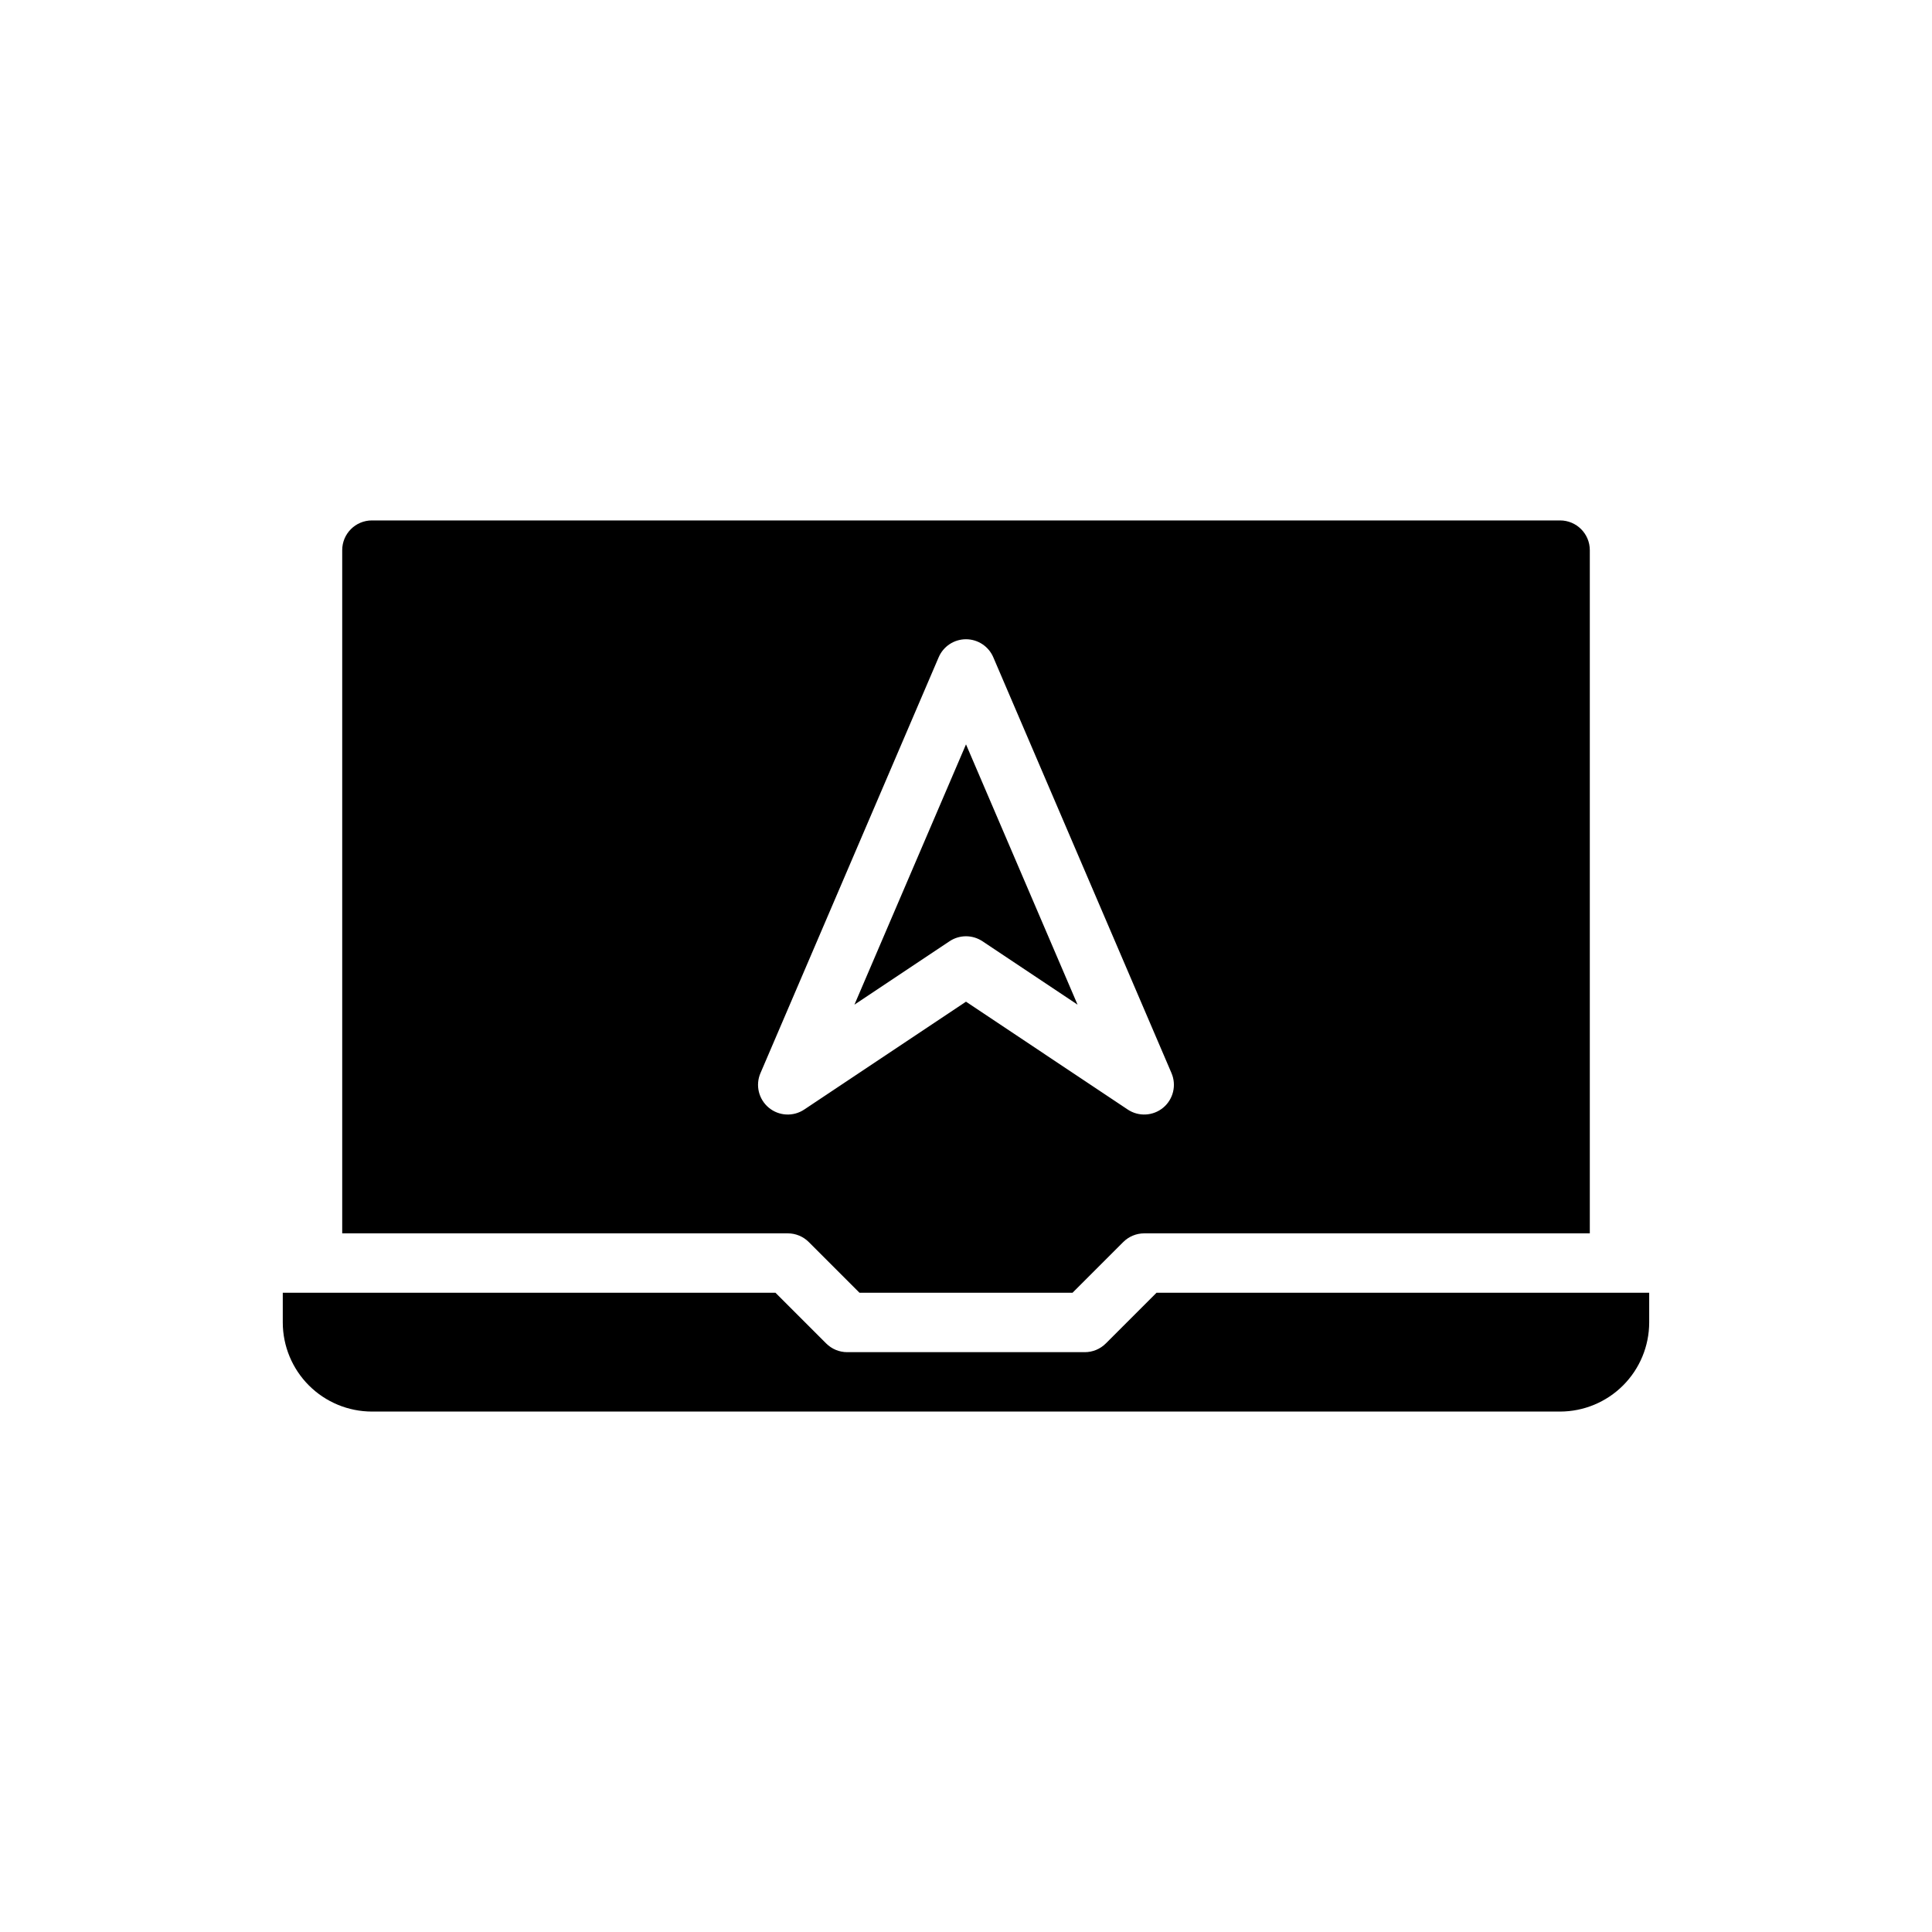
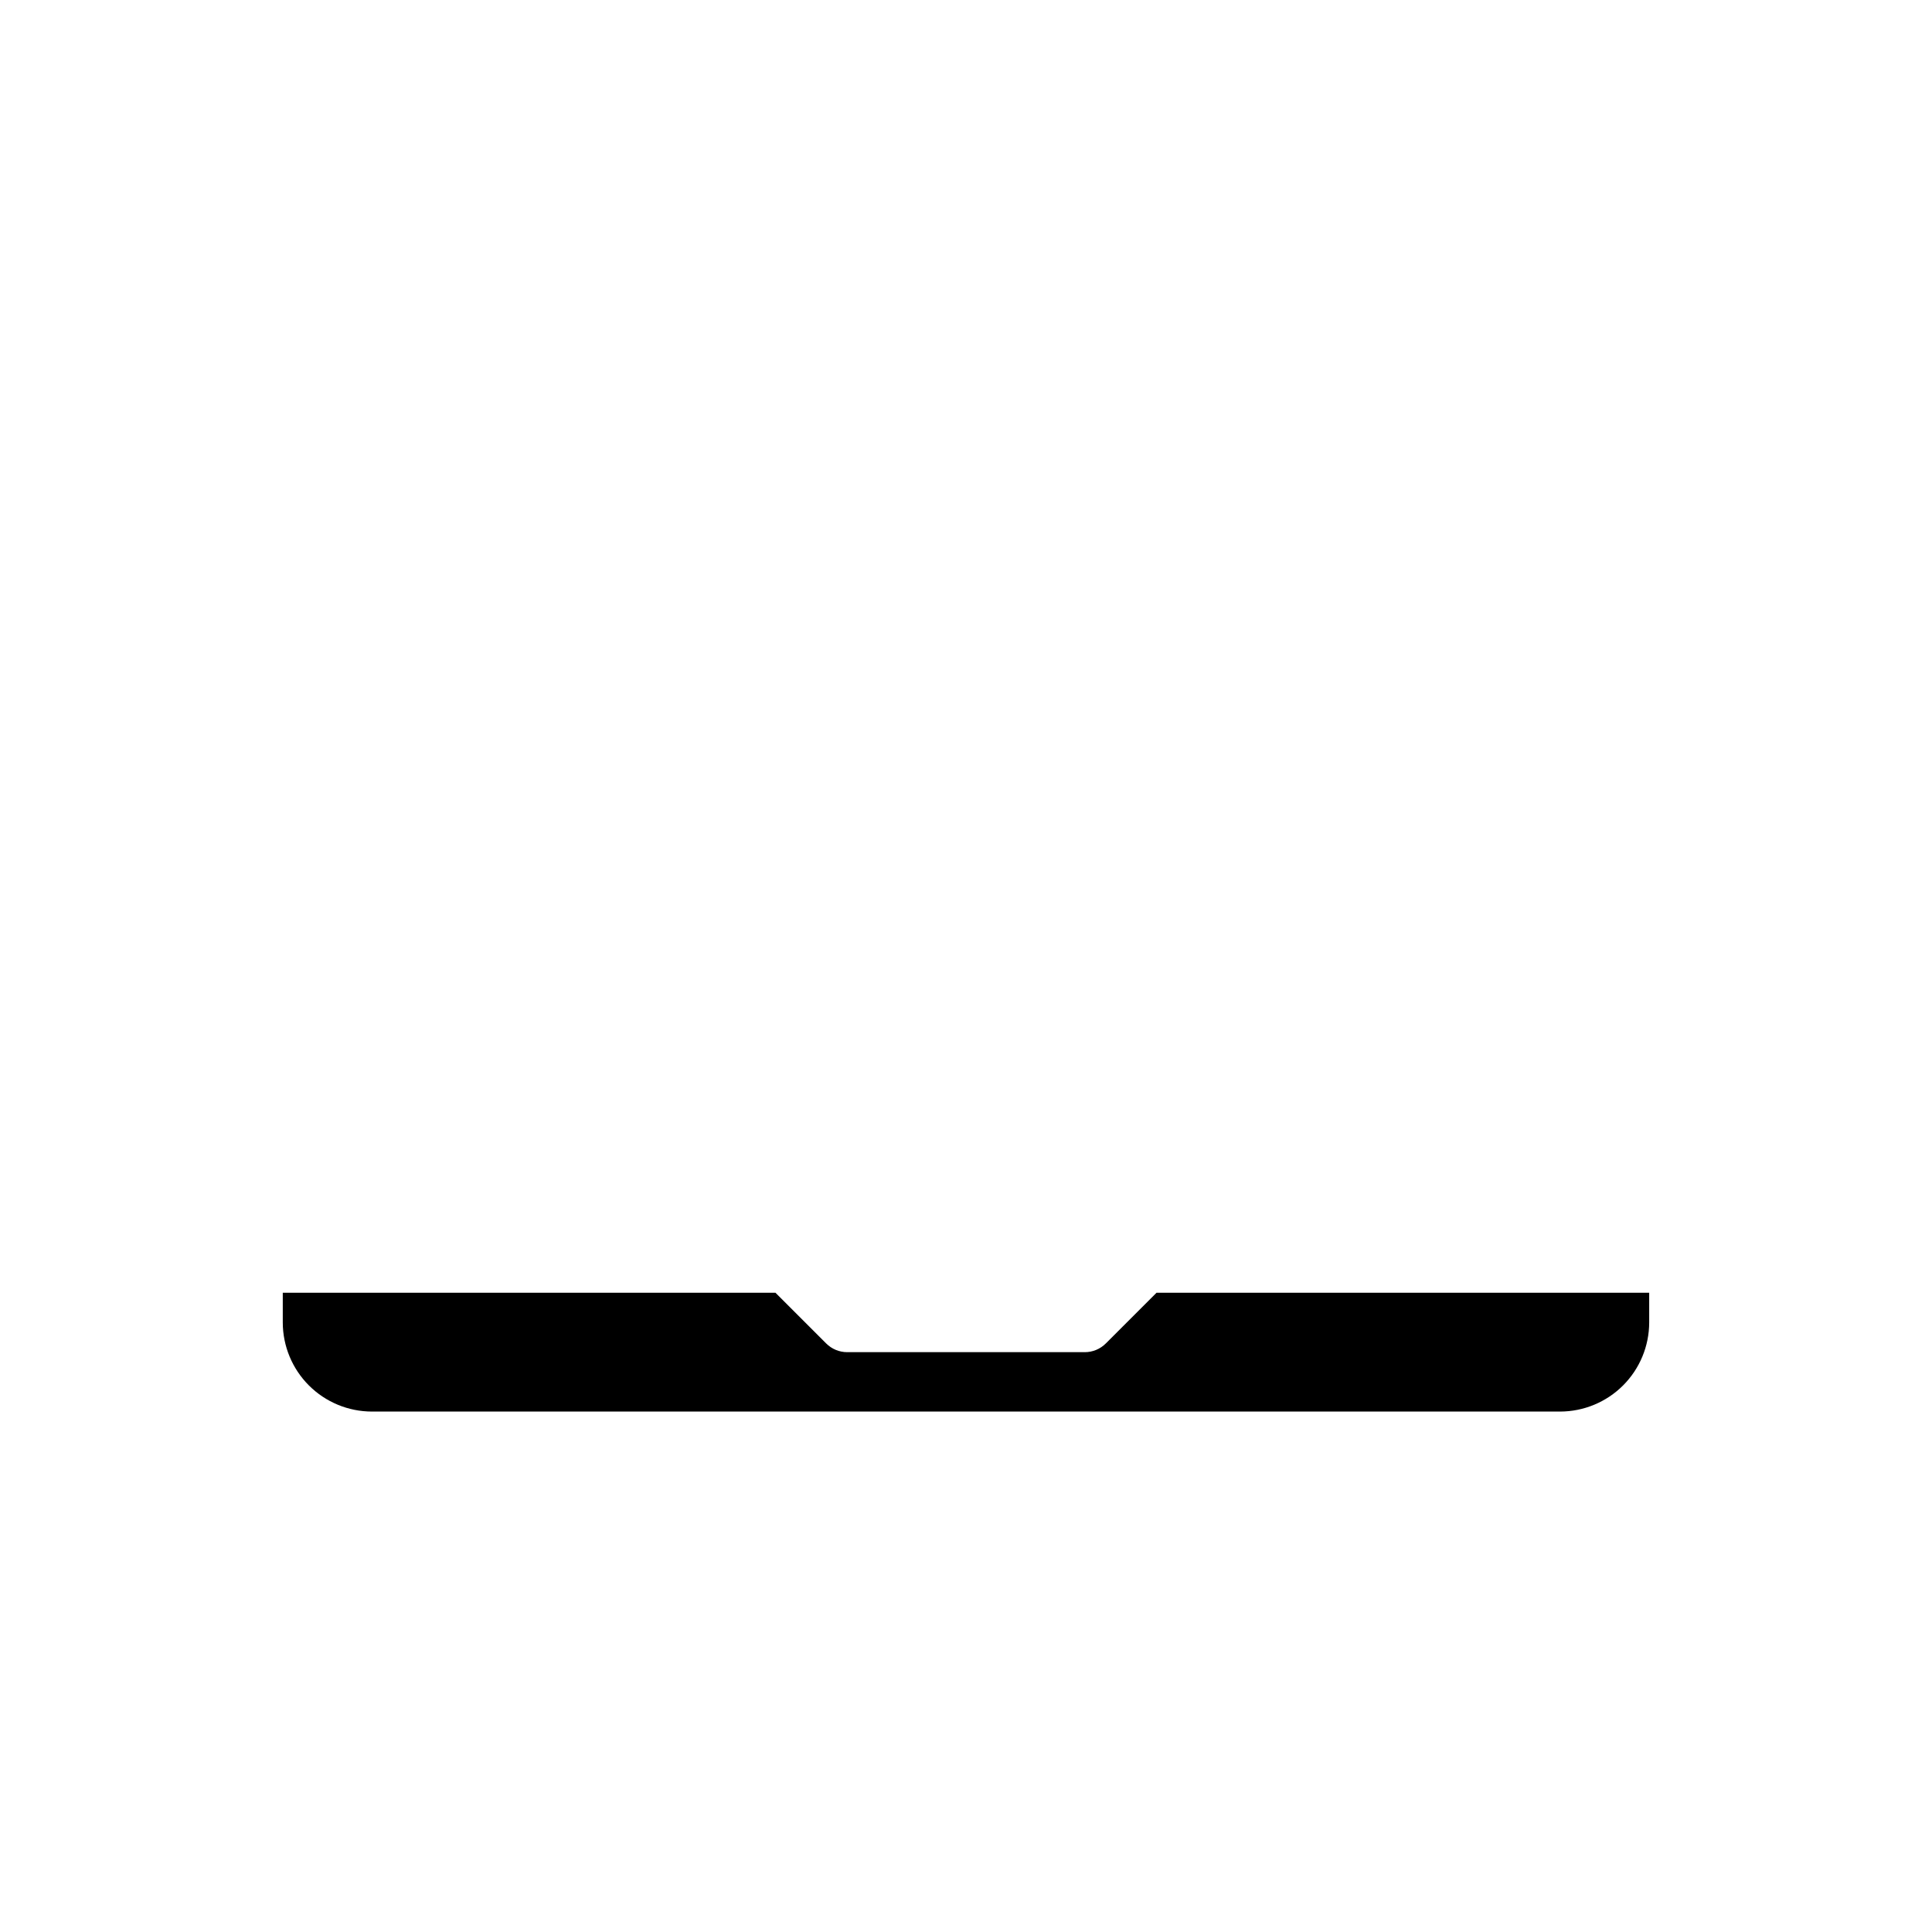
<svg xmlns="http://www.w3.org/2000/svg" fill="#000000" width="800px" height="800px" version="1.1" viewBox="144 144 512 512">
  <g>
-     <path d="m400 392.12c1.551 0 3.07 0.461 4.363 1.324l25.199 16.801-29.562-68.98-29.566 68.98 25.199-16.801c1.293-0.863 2.812-1.324 4.367-1.324z" />
    <path d="m450.49 486.59-13.438 13.438c-1.473 1.477-3.477 2.309-5.562 2.309h-62.977c-2.09 0-4.09-0.832-5.566-2.309l-13.438-13.438h-130.57v7.871c0.008 6.262 2.496 12.266 6.926 16.695 4.426 4.426 10.43 6.914 16.691 6.922h314.88c6.262-0.008 12.266-2.496 16.691-6.922 4.43-4.43 6.918-10.434 6.926-16.695v-7.871z" />
-     <path d="m234.69 289.79v181.06h118.08c2.09 0 4.09 0.828 5.566 2.305l13.438 13.438h56.457l13.438-13.438c1.477-1.477 3.481-2.305 5.566-2.305h118.08v-181.06c-0.004-4.344-3.527-7.867-7.875-7.871h-314.88c-4.348 0.004-7.867 3.527-7.871 7.871zm110.84 138.6 47.23-110.21 0.004-0.004c1.238-2.894 4.086-4.769 7.234-4.769s5.992 1.875 7.234 4.769l47.23 110.21v0.004c1.371 3.199 0.477 6.922-2.199 9.152-2.68 2.227-6.504 2.43-9.402 0.496l-42.863-28.582-42.867 28.582c-2.898 1.934-6.723 1.734-9.402-0.496-2.68-2.227-3.574-5.953-2.199-9.152z" />
  </g>
</svg>